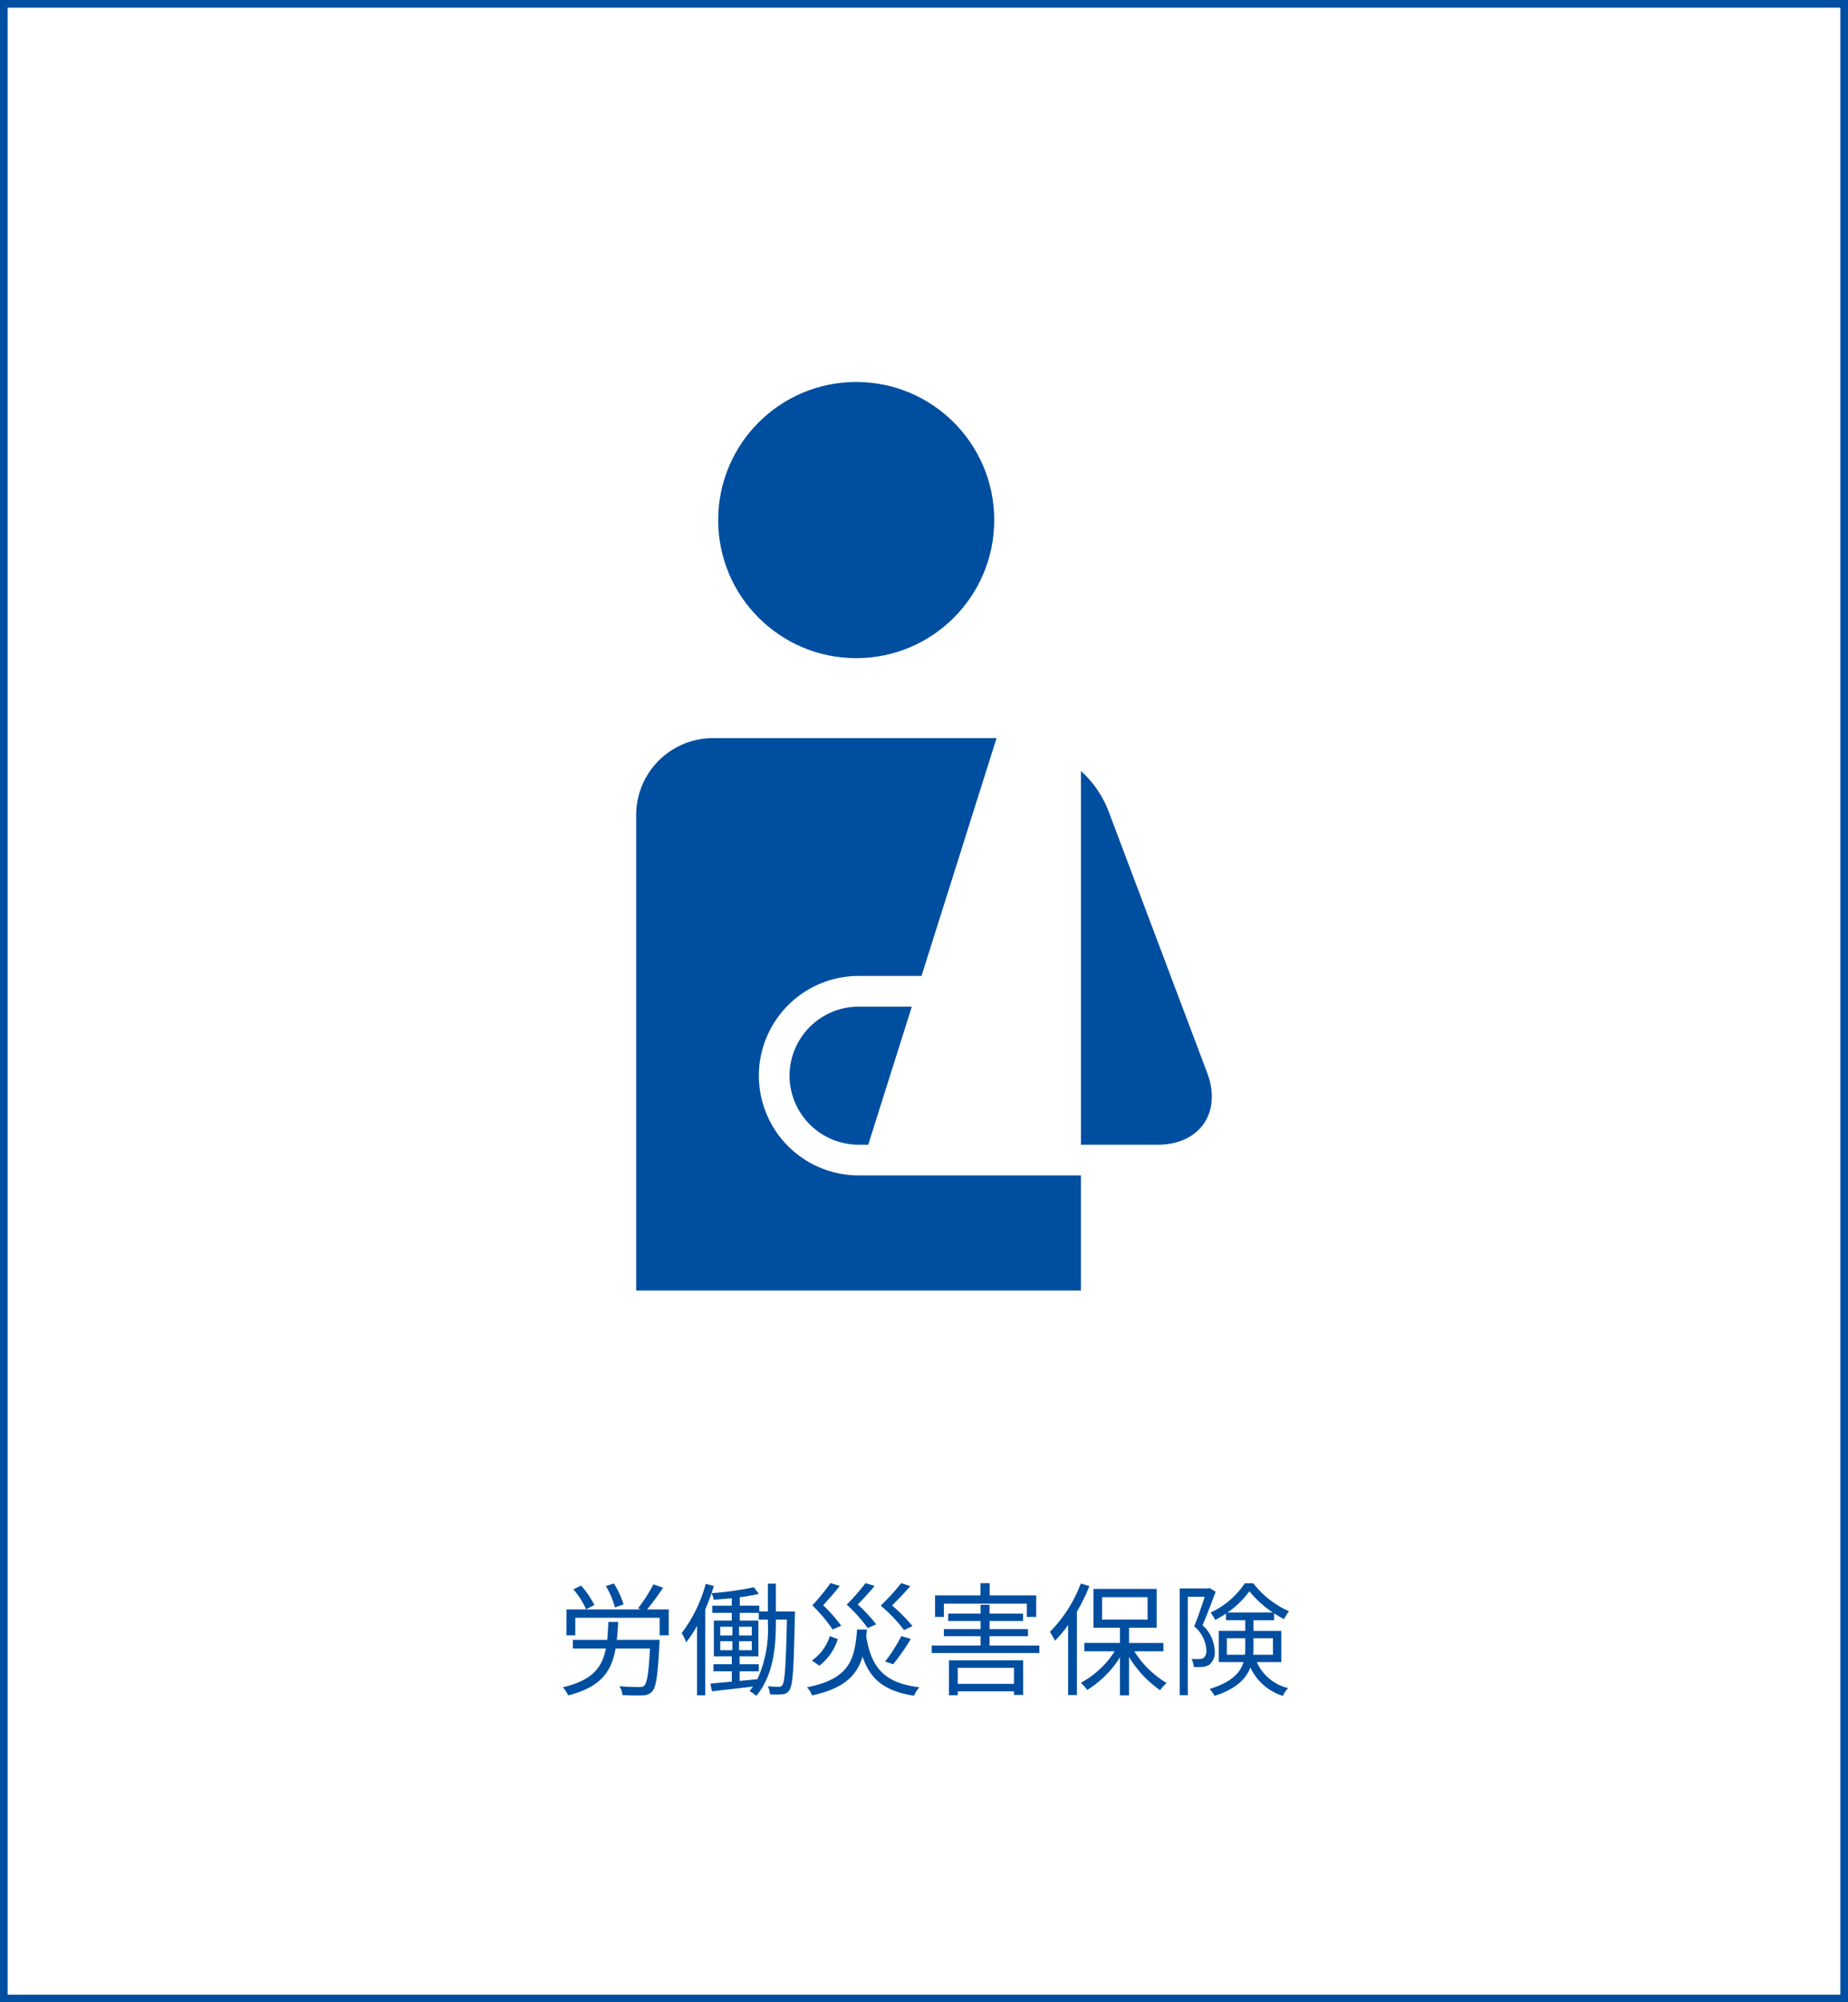
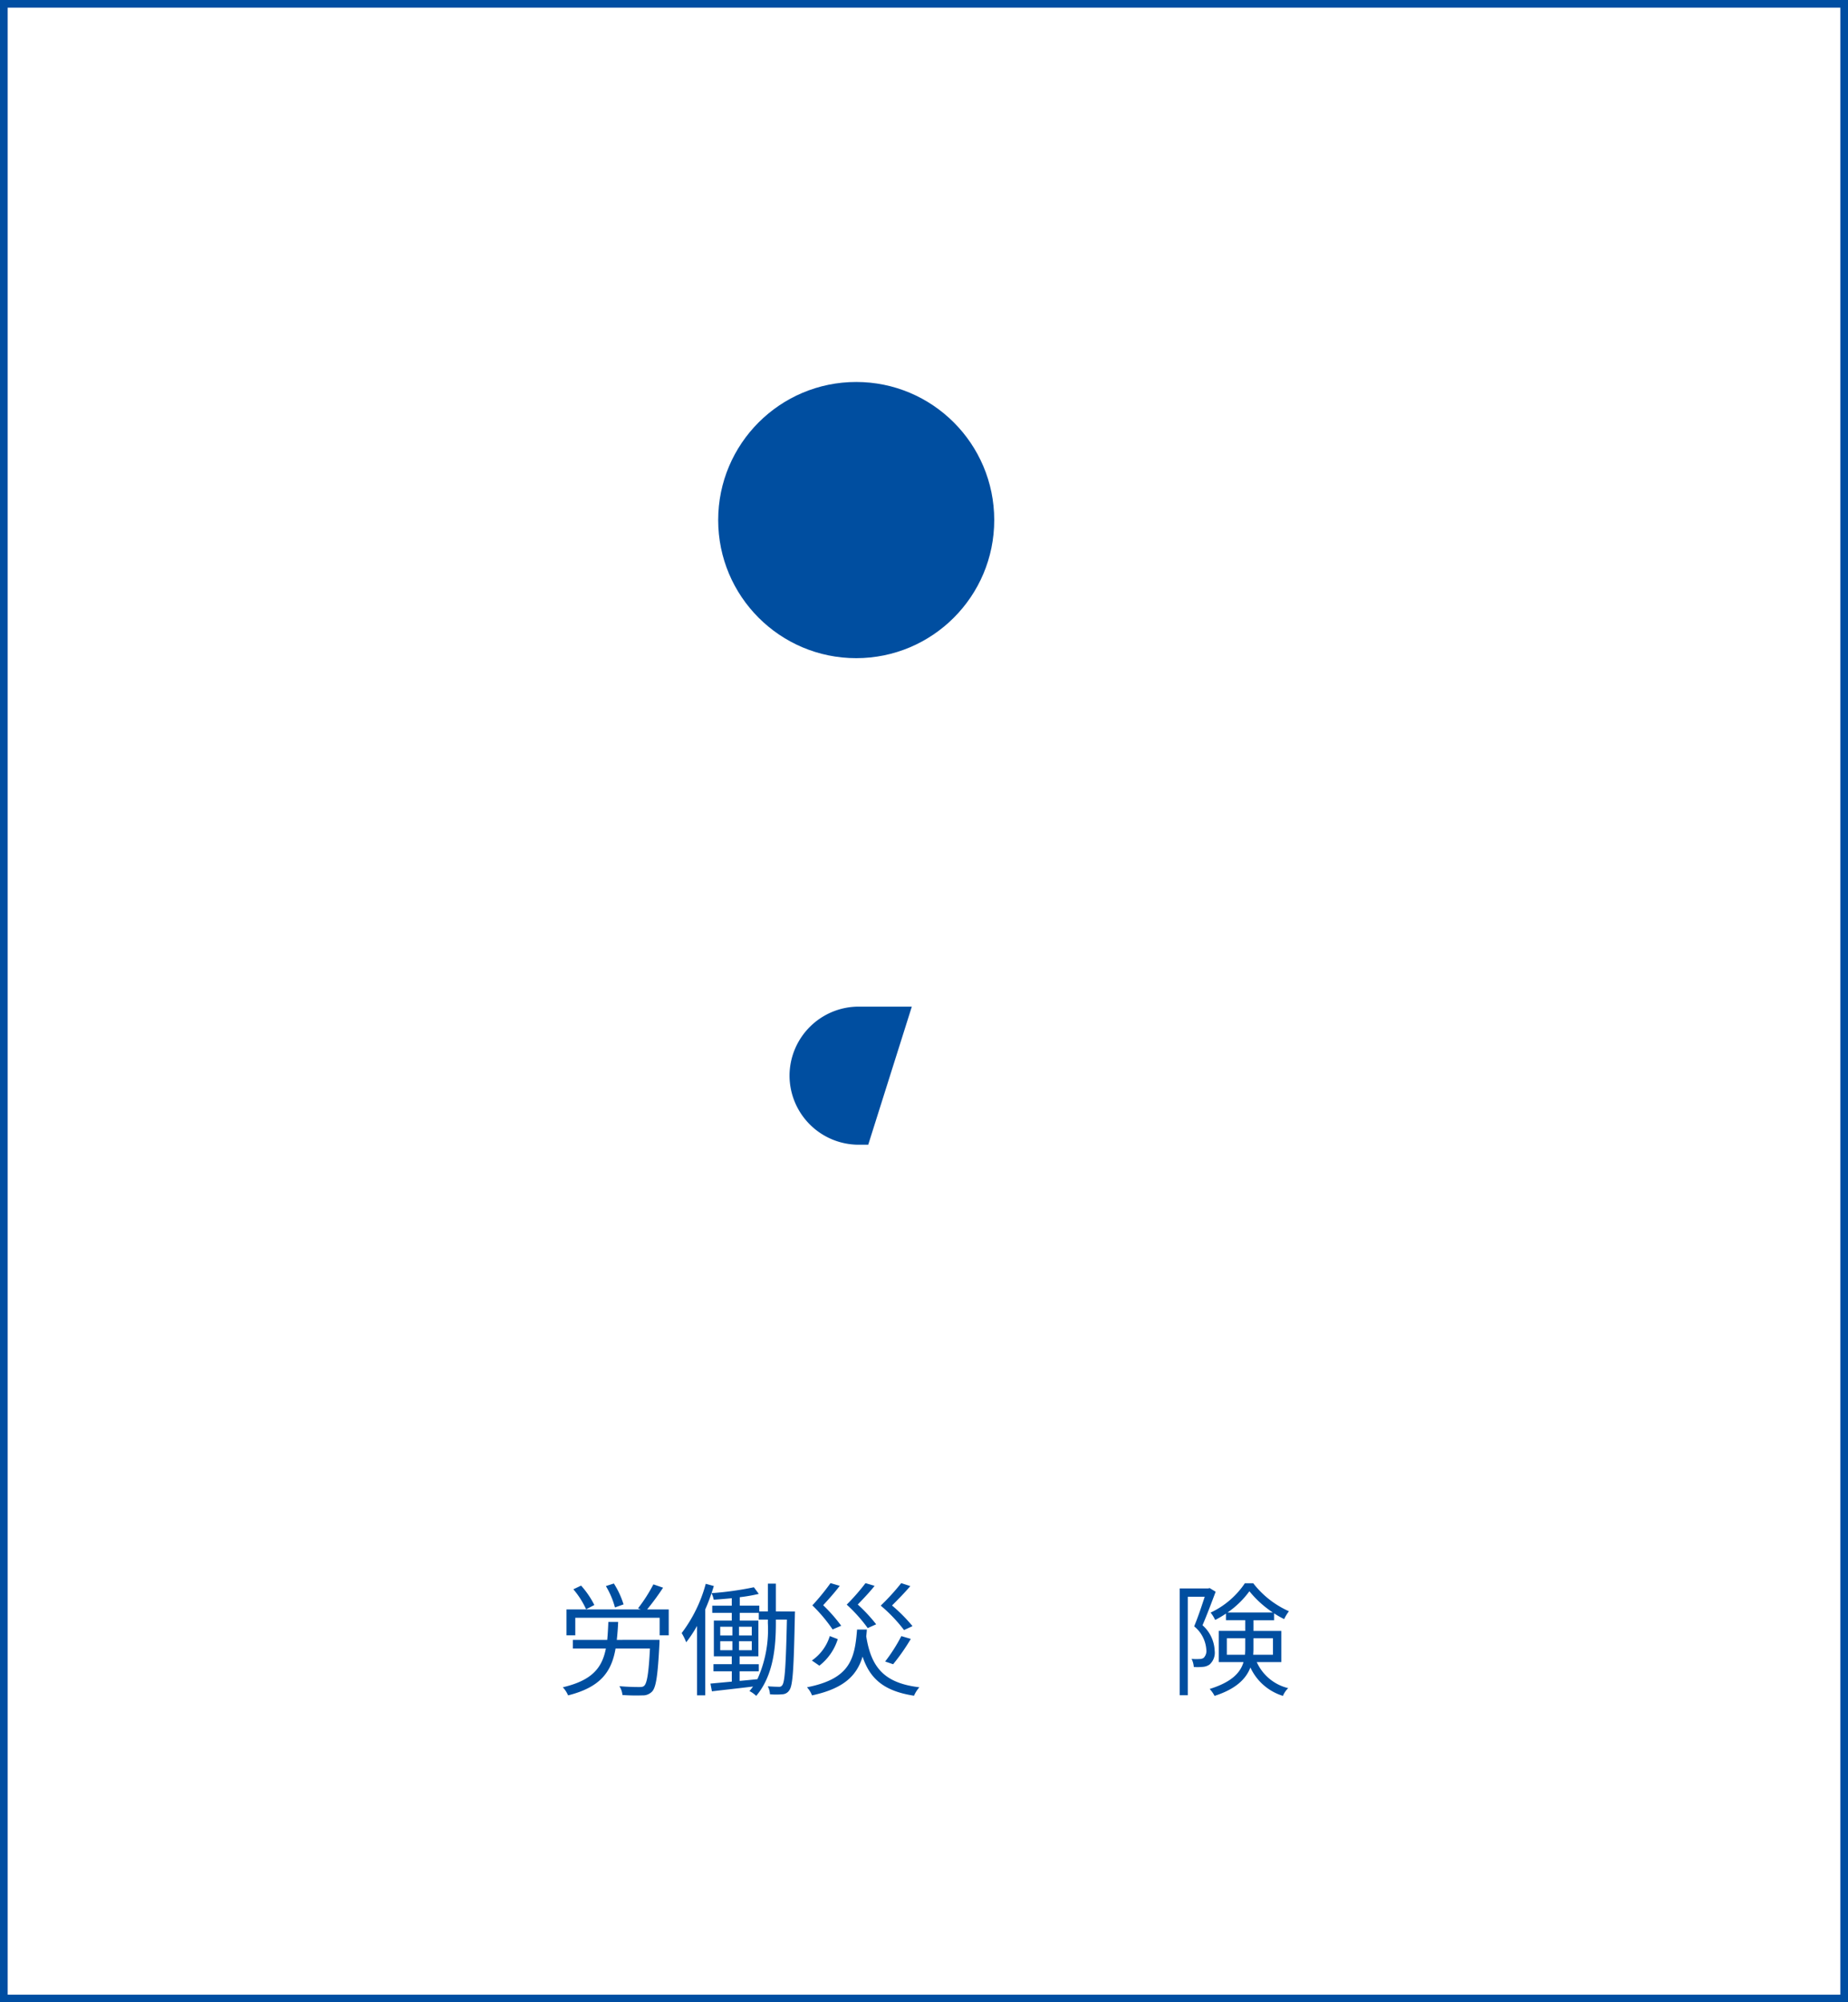
<svg xmlns="http://www.w3.org/2000/svg" width="241" height="261" viewBox="0 0 241 261">
  <g id="b8b2c3d1-2942-44f4-83c6-97a51ae17359" data-name="レイヤー 2">
    <g id="bf470053-38cc-4e4e-8d19-ccc618135f0c" data-name="レイヤー 2">
      <g>
        <rect x="0.5" y="0.5" width="240" height="260" style="fill: none;stroke: #004ea2;stroke-miterlimit: 10" />
        <g>
          <circle cx="111.659" cy="67.79" r="18" style="fill: #004ea0" />
          <path d="M102.964,140.211a9.026,9.026,0,0,0,9,9h1.263l5.685-18h-6.948A9.026,9.026,0,0,0,102.964,140.211Z" style="fill: #004ea0" />
-           <path d="M98.964,140.211a13.015,13.015,0,0,1,13-13h8.211l9.789-31h-37a10.029,10.029,0,0,0-10,10v62h58v-15h-29A13.015,13.015,0,0,1,98.964,140.211Z" style="fill: #004ea0" />
-           <path d="M157.434,139.855,144.5,105.567a13.693,13.693,0,0,0-3.531-5.072v48.716h10C156.464,149.211,159.375,145,157.434,139.855Z" style="fill: #004ea0" />
        </g>
        <g>
          <path d="M86.009,213.754s0,.368-.015.544c-.209,4.065-.433,5.634-.945,6.179a1.634,1.634,0,0,1-1.248.511,25.693,25.693,0,0,1-2.626-.048,2.663,2.663,0,0,0-.4-1.152c1.089.1,2.177.112,2.545.112.352,0,.545-.016.705-.176.352-.352.576-1.649.736-4.85H80.279c-.528,3.025-1.937,5.042-6.195,6.114a3.518,3.518,0,0,0-.688-1.056c3.826-.9,5.123-2.529,5.619-5.058H74.709v-1.12h4.482c.064-.721.112-1.489.144-2.338h1.28c-.032.833-.1,1.617-.176,2.338Zm1.2-3.97v3.377H86.025v-2.289h-11v2.289H73.876v-3.377h9.685l-.353-.144a20.28,20.28,0,0,0,2-3.121l1.265.431a32.766,32.766,0,0,1-2.081,2.834Zm-10.772-.016a11.081,11.081,0,0,0-1.665-2.609l1.008-.48a11.446,11.446,0,0,1,1.729,2.529Zm3.761-.241a10.83,10.83,0,0,0-1.184-2.785l1.04-.336a11.06,11.06,0,0,1,1.264,2.722Z" style="fill: #004ea0" />
          <path d="M103.674,210.056s-.016.416-.016.56c-.144,6.851-.256,9.028-.7,9.668a1.117,1.117,0,0,1-.945.561,8.835,8.835,0,0,1-1.6,0,2.549,2.549,0,0,0-.288-1.041c.624.048,1.184.064,1.44.064a.463.463,0,0,0,.481-.257c.3-.447.448-2.528.576-8.5h-1.441v.449c0,3.073-.3,6.818-2.561,9.492a3.718,3.718,0,0,0-.88-.625c.16-.192.32-.384.464-.592-1.937.24-3.874.448-5.362.624l-.192-1.008,2.785-.257v-1.343H93.046v-.929h2.385V215.9H93.094V211.24h2.337v-1.008H92.886V209.3h2.545v-.977c-.8.08-1.6.145-2.353.193a3.327,3.327,0,0,0-.288-.849q-.36,1.082-.816,2.113v11.2H90.9v-9.044a16.757,16.757,0,0,1-1.409,2.129,8.329,8.329,0,0,0-.592-1.2,18.638,18.638,0,0,0,3.138-6.419l1.056.288c-.1.305-.192.625-.3.929a41.238,41.238,0,0,0,5.522-.769l.64.865a21.321,21.321,0,0,1-2.481.432v1.1h2.545v.752h1.121v-3.618h1.04v3.618Zm-9.748,3.121h1.585v-1.136H93.926Zm0,1.921h1.585V213.93H93.926Zm4.114-1.921v-1.136H96.375v1.136Zm0,1.921V213.93H96.375V215.1Zm2.1-3.986H98.952v-.88H96.471v1.008H98.9V215.9H96.455v1.025h2.5v.929h-2.5V219.1c.753-.065,1.537-.145,2.321-.224a15.717,15.717,0,0,0,1.361-7.315Z" style="fill: #004ea0" />
          <path d="M113.047,212.409c-.016.3-.047.592-.08.88.641,4.05,2.337,6.1,6.931,6.643a4.184,4.184,0,0,0-.7,1.1c-3.841-.592-5.731-2.144-6.707-5.1-.752,2.465-2.417,4.161-6.594,5.057a3.254,3.254,0,0,0-.657-1.056c5.587-1.1,6.227-3.633,6.531-7.523Zm-3.793,1.248a7.029,7.029,0,0,1-2.4,3.458l-.977-.673a6.019,6.019,0,0,0,2.337-3.185Zm-.672-1.264a20.175,20.175,0,0,0-2.642-3.137,30.46,30.46,0,0,0,2.37-2.9l1.2.353c-.608.816-1.441,1.744-2.161,2.528a20.45,20.45,0,0,1,2.353,2.674Zm4.578-.176a19.823,19.823,0,0,0-2.738-3.058,28.4,28.4,0,0,0,2.45-2.8l1.184.353c-.624.8-1.473,1.681-2.193,2.433a21.087,21.087,0,0,1,2.4,2.577Zm4.737.256a20,20,0,0,0-3.041-3.185,29.193,29.193,0,0,0,2.673-2.93l1.185.384c-.672.8-1.6,1.745-2.385,2.529a20.972,20.972,0,0,1,2.673,2.69Zm-2.464,4.1a21.546,21.546,0,0,0,2.112-3.313l1.233.368a26.253,26.253,0,0,1-2.305,3.3Z" style="fill: #004ea0" />
-           <path d="M135.546,214.489v.977H121.508v-.977h6.371v-1.216h-4.786v-.928h4.786v-1.057h-4.226v-.96h4.226v-1.152h1.168v1.152h4.37v.96h-4.37v1.057h5.011v.928h-5.011v1.216Zm-12.453-3.729H121.94v-2.8h5.923v-1.6h1.2v1.6h6.067v2.8h-1.216v-1.729H123.093Zm.657,5.667h9.683v4.5h-1.2v-.465H124.9v.513H123.75Zm1.152.976v2.08h7.331V217.4Z" style="fill: #004ea0" />
-           <path d="M142.07,206.742a23.738,23.738,0,0,1-1.632,3.33V220.94H139.3v-9.124a17.132,17.132,0,0,1-1.713,2.049,9.716,9.716,0,0,0-.672-1.152,17.969,17.969,0,0,0,4.034-6.307Zm5.859,8.5a12.476,12.476,0,0,0,4.209,4.13,5.391,5.391,0,0,0-.848.944,14.352,14.352,0,0,1-4.05-4.337v5.009h-1.184v-4.962a13.364,13.364,0,0,1-4.274,4.258,5.817,5.817,0,0,0-.832-.944,11.871,11.871,0,0,0,4.418-4.1h-3.954v-1.089h4.642v-1.984H142.6V207.11h8.243v5.059h-3.6v1.984h4.482v1.089Zm-4.21-4.13h5.938v-2.928h-5.938Z" style="fill: #004ea0" />
          <path d="M158.535,207.479c-.5,1.329-1.137,3.025-1.713,4.37a4.667,4.667,0,0,1,1.584,3.313,2.054,2.054,0,0,1-.672,1.809,1.751,1.751,0,0,1-.864.3,7.1,7.1,0,0,1-1.185.017,2.9,2.9,0,0,0-.288-1.057,7.041,7.041,0,0,0,1.009.016,1,1,0,0,0,.56-.144,1.277,1.277,0,0,0,.352-1.072,4.278,4.278,0,0,0-1.585-3.041c.5-1.2,1.009-2.737,1.377-3.858H154.9v12.838h-1.056V207.047h3.729l.176-.048Zm5.361,9.171a6.044,6.044,0,0,0,4.1,3.394,3.051,3.051,0,0,0-.688,1.009,6.9,6.9,0,0,1-4.242-3.7c-.56,1.458-1.856,2.8-4.674,3.7a3.953,3.953,0,0,0-.64-.9c2.9-.9,4.018-2.145,4.418-3.506h-3.233v-4.065h3.457v-1.393h-2.513v-.864a12.428,12.428,0,0,1-1.409.832,5.01,5.01,0,0,0-.592-.96,11.025,11.025,0,0,0,4.466-3.826h1.089a12.084,12.084,0,0,0,4.657,3.65,5.813,5.813,0,0,0-.624,1.024,11,11,0,0,1-1.313-.752v.9h-2.689v1.393H167.1v4.065Zm-1.536-.96c.016-.255.032-.528.032-.784v-1.361h-2.4v2.145Zm3.634-5.506a13.509,13.509,0,0,1-3.058-2.769,11.785,11.785,0,0,1-2.849,2.769Zm-2.53,3.361v1.393c0,.256-.016.5-.031.752h2.576v-2.145Z" style="fill: #004ea0" />
        </g>
      </g>
    </g>
  </g>
</svg>